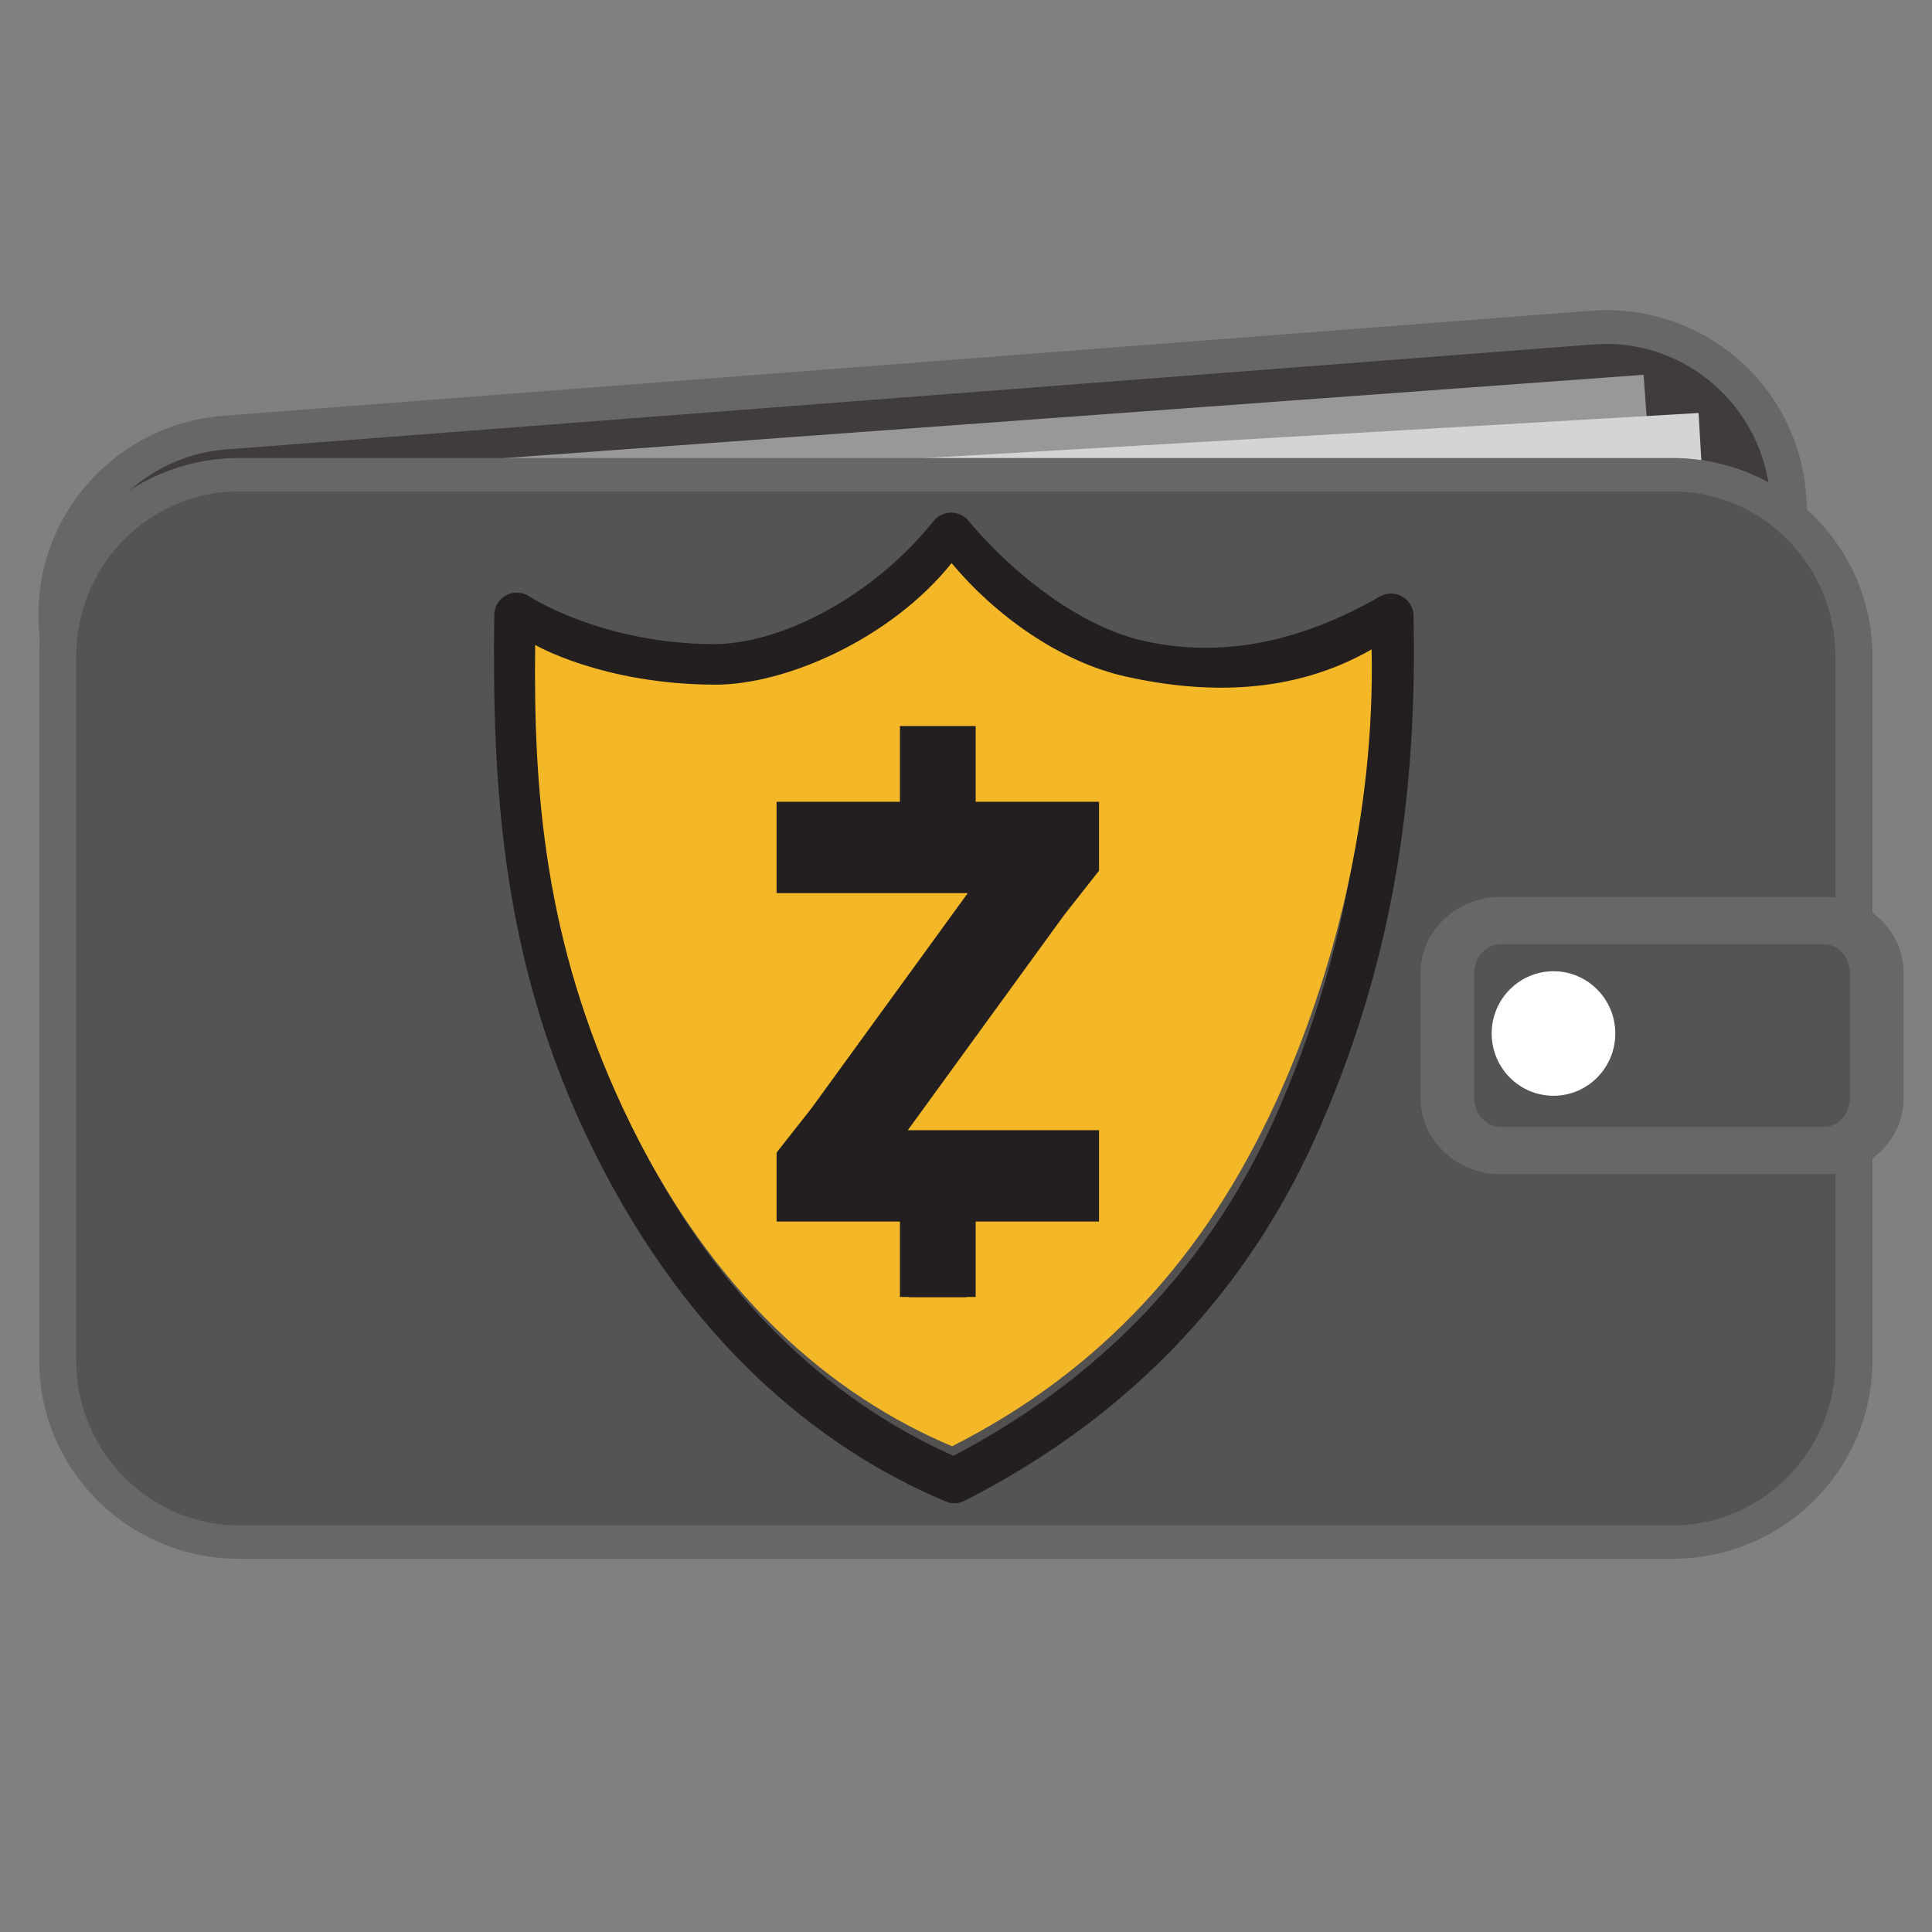
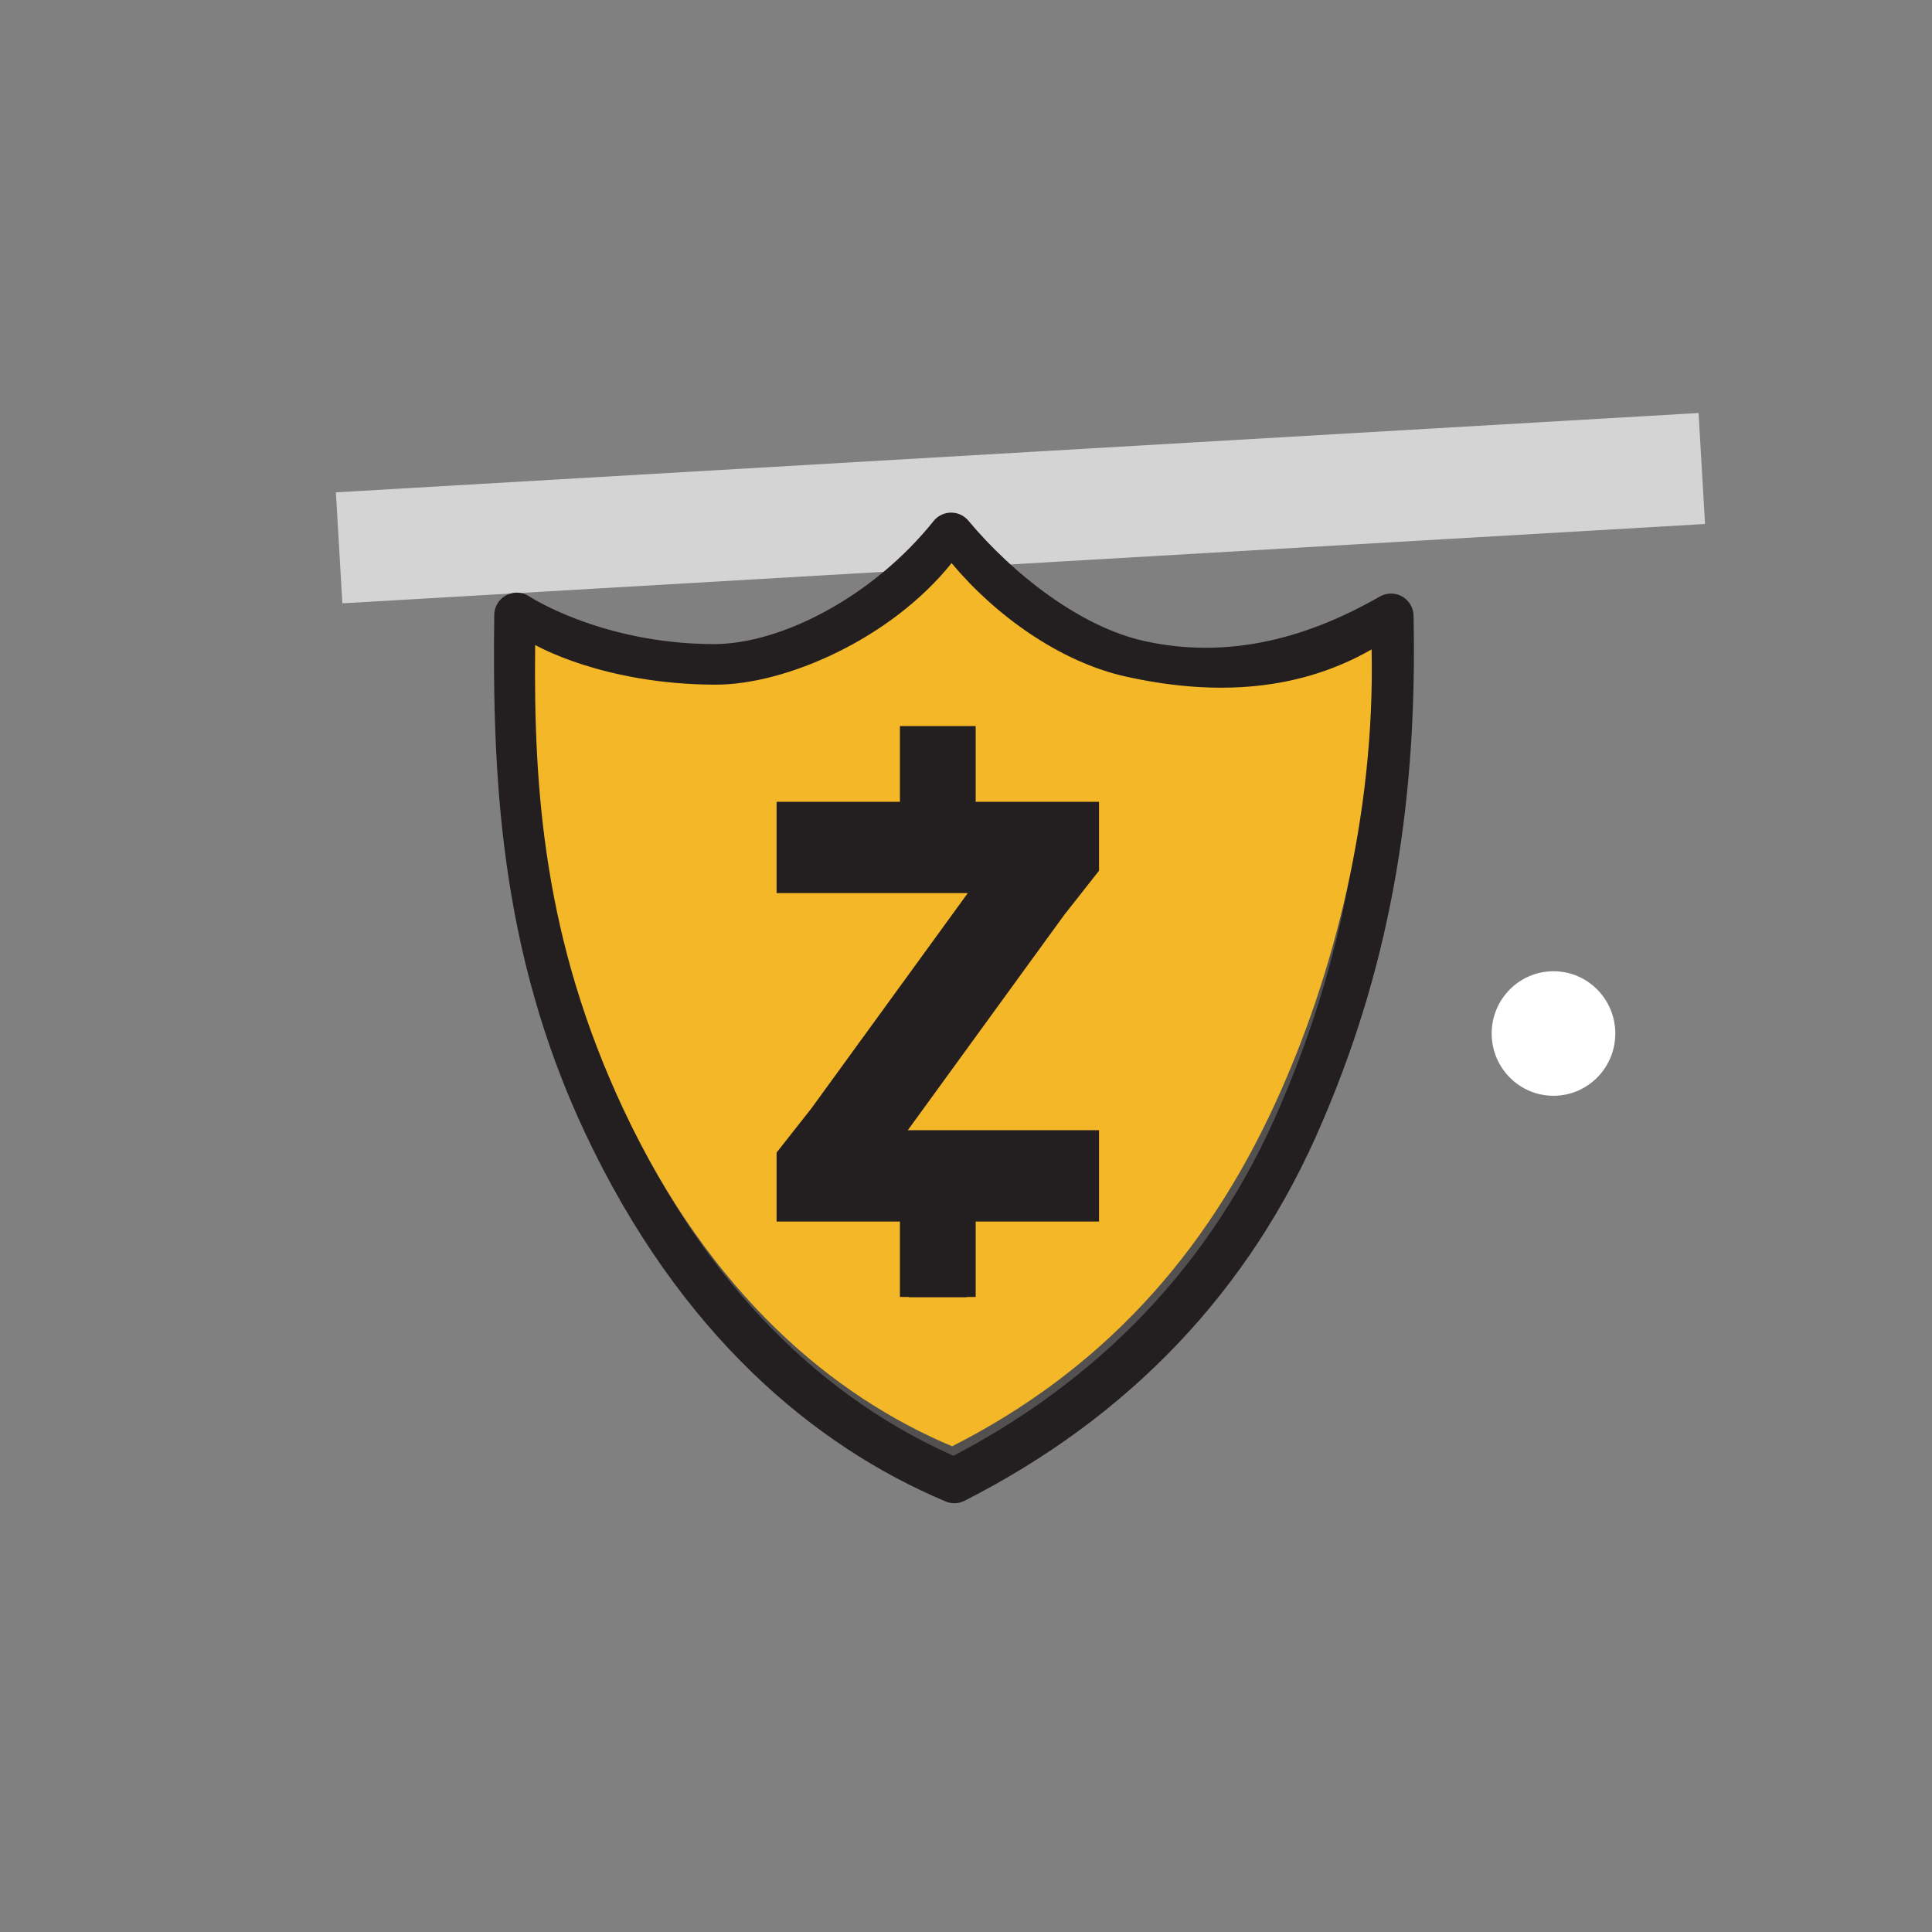
<svg xmlns="http://www.w3.org/2000/svg" xmlns:ns1="http://sodipodi.sourceforge.net/DTD/sodipodi-0.dtd" xmlns:ns2="http://www.inkscape.org/namespaces/inkscape" width="7in" height="7in" viewBox="0 0 672 672" version="1.1" xml:space="preserve" style="clip-rule:evenodd;fill-rule:evenodd;stroke-linecap:round;stroke-linejoin:round;stroke-miterlimit:1.5" id="svg947" ns1:docname="logo2.svg" ns2:version="0.92.3 (2405546, 2018-03-11)">
  <rect x="0" y="0" width="672" height="672" fill="#808080" stroke="none" />
  <defs id="defs951" />
  <ns1:namedview pagecolor="#ffffff" bordercolor="#666666" borderopacity="1" objecttolerance="10" gridtolerance="10" guidetolerance="10" ns2:pageopacity="0" ns2:pageshadow="2" ns2:window-width="2493" ns2:window-height="1385" id="namedview949" showgrid="false" ns2:zoom="1.204" ns2:cx="69.774919" ns2:cy="327.00515" ns2:window-x="67" ns2:window-y="27" ns2:window-maximized="1" ns2:current-layer="svg947" units="in" />
  <g id="Layer1" transform="matrix(0.368,0,0,0.368,312.346,301.467)">
    <g transform="matrix(21.768,-1.672,1.568,20.411,-1459.09,-1317.23)" id="g906">
-       <path d="m 101.667,55.665 c 0,-4.644 -3.536,-8.415 -7.891,-8.415 H 34.391 c -4.355,0 -7.891,3.771 -7.891,8.415 v 32.67 c 0,4.644 3.536,8.415 7.891,8.415 h 59.385 c 4.355,0 7.891,-3.771 7.891,-8.415 z" style="fill:#403c3c;stroke:#676767;stroke-width:1.56px" id="path904" ns2:connector-curvature="0" />
-     </g>
+       </g>
    <g transform="matrix(10.432,-0.763,0.788,10.784,-910.913,-519.817)" id="g910">
-       <rect x="30.333" y="15.958" width="123.333" height="10.333" style="fill:#989898" id="rect908" />
-     </g>
+       </g>
    <g transform="matrix(10.443,-0.608,0.591,10.152,-857.477,-497.419)" id="g914">
      <rect x="30.333" y="15.958" width="123.333" height="10.333" style="fill:#d4d4d4" id="rect912" />
    </g>
    <g transform="matrix(22.586,0,0,20.381,-1392.73,-1333.51)" id="g918">
-       <path d="m 101.667,55.665 c 0,-4.644 -3.403,-8.415 -7.594,-8.415 h -59.98 c -4.191,0 -7.593,3.771 -7.593,8.415 v 32.67 c 0,4.644 3.402,8.415 7.593,8.415 h 59.98 c 4.191,0 7.594,-3.771 7.594,-8.415 z" style="fill:#545454;stroke:#676767;stroke-width:1.55px" id="path916" ns2:connector-curvature="0" />
-     </g>
+       </g>
    <g transform="matrix(22.043,0,0,22.043,-1356.84,-1529.77)" id="g940">
      <g transform="matrix(0.017,0,0,0.017,38.258,49.359)" id="g930">
        <path d="m 408.79,544.347 c -4.781,393.34 11.42,829.733 222.972,1280.253 233.27,496.77 562.438,768.91 880.738,902.9 400.43,-203.47 700.25,-512.61 875.74,-926.93 C 2565.08,1390.14 2623.25,986.361 2613.93,546.64 2401.04,668.826 2190.35,711.166 1980.91,665.398 1800.1,625.888 1619.67,480.693 1504.39,342.5 1342.48,544.925 1094.45,674.584 905.24,674.128 603.662,673.4 408.79,544.347 408.79,544.347 Z" style="fill:#535050;stroke:#231f20;stroke-width:113.57px;stroke-linecap:butt;stroke-miterlimit:1.414" id="path928" ns2:connector-curvature="0" />
      </g>
      <g transform="matrix(0.016,0,0,0.016,39.675,50.611)" id="g934">
        <path d="m 395.114,579.927 c -4.781,393.341 25.096,794.153 236.648,1244.673 233.27,496.77 562.438,768.91 880.738,902.9 400.43,-203.47 677.91,-509.43 866.26,-919.86 157.91,-344.09 267.28,-776.03 257.97,-1215.749 -212.9,122.186 -446.38,119.275 -655.82,73.507 C 1800.1,625.888 1626.34,498.787 1511.05,360.594 1349.14,563.019 1067.1,686.858 877.887,686.402 576.309,685.674 395.114,579.927 395.114,579.927 Z" style="fill:#f4b728" id="path932" ns2:connector-curvature="0" />
      </g>
      <g transform="matrix(0.086,0,0,0.086,43.877,56.212)" id="g938">
        <path d="M 305.776,155.342 V 120.964 H 244.28 V 83.228 h -37.768 v 37.736 h -61.496 v 45.532 h 95.333 l -77.956,107.298 -17.377,22.075 v 34.377 h 61.496 v 37.616 h 4.529 v 0.153 h 28.709 v -0.153 h 4.53 v -37.616 h 61.496 V 284.714 H 210.443 L 288.4,177.416 Z" style="fill:#231f20;fill-rule:nonzero" id="path936" ns2:connector-curvature="0" />
      </g>
    </g>
  </g>
  <g ns2:groupmode="layer" id="layer1" ns2:label="Belt" style="display:inline" transform="translate(0,547)">
    <g style="clip-rule:evenodd;fill-rule:evenodd;stroke-linecap:round;stroke-linejoin:round;stroke-miterlimit:1.5" transform="matrix(3.607,0,0,3.168,24.481,-551.222)" id="g922">
-       <path d="m 174.197,108.212 c 0,-3.207 -2.286,-5.81 -5.101,-5.81 h -31.213 c -2.816,0 -5.102,2.603 -5.102,5.81 v 13.64 c 0,3.206 2.286,5.809 5.102,5.809 h 31.213 c 2.815,0 5.101,-2.603 5.101,-5.809 z" style="fill:#545454;stroke:#676767;stroke-width:5.18px" id="path920" ns2:connector-curvature="0" />
-     </g>
+       </g>
    <g style="clip-rule:evenodd;fill-rule:evenodd;stroke-linecap:round;stroke-linejoin:round;stroke-miterlimit:1.5" transform="matrix(4.295,0,0,4.326,-62.207,-679.731)" id="g926">
      <circle cx="140.291" cy="113.78" r="5.006" style="fill:#ffffff" id="circle924" />
    </g>
  </g>
</svg>